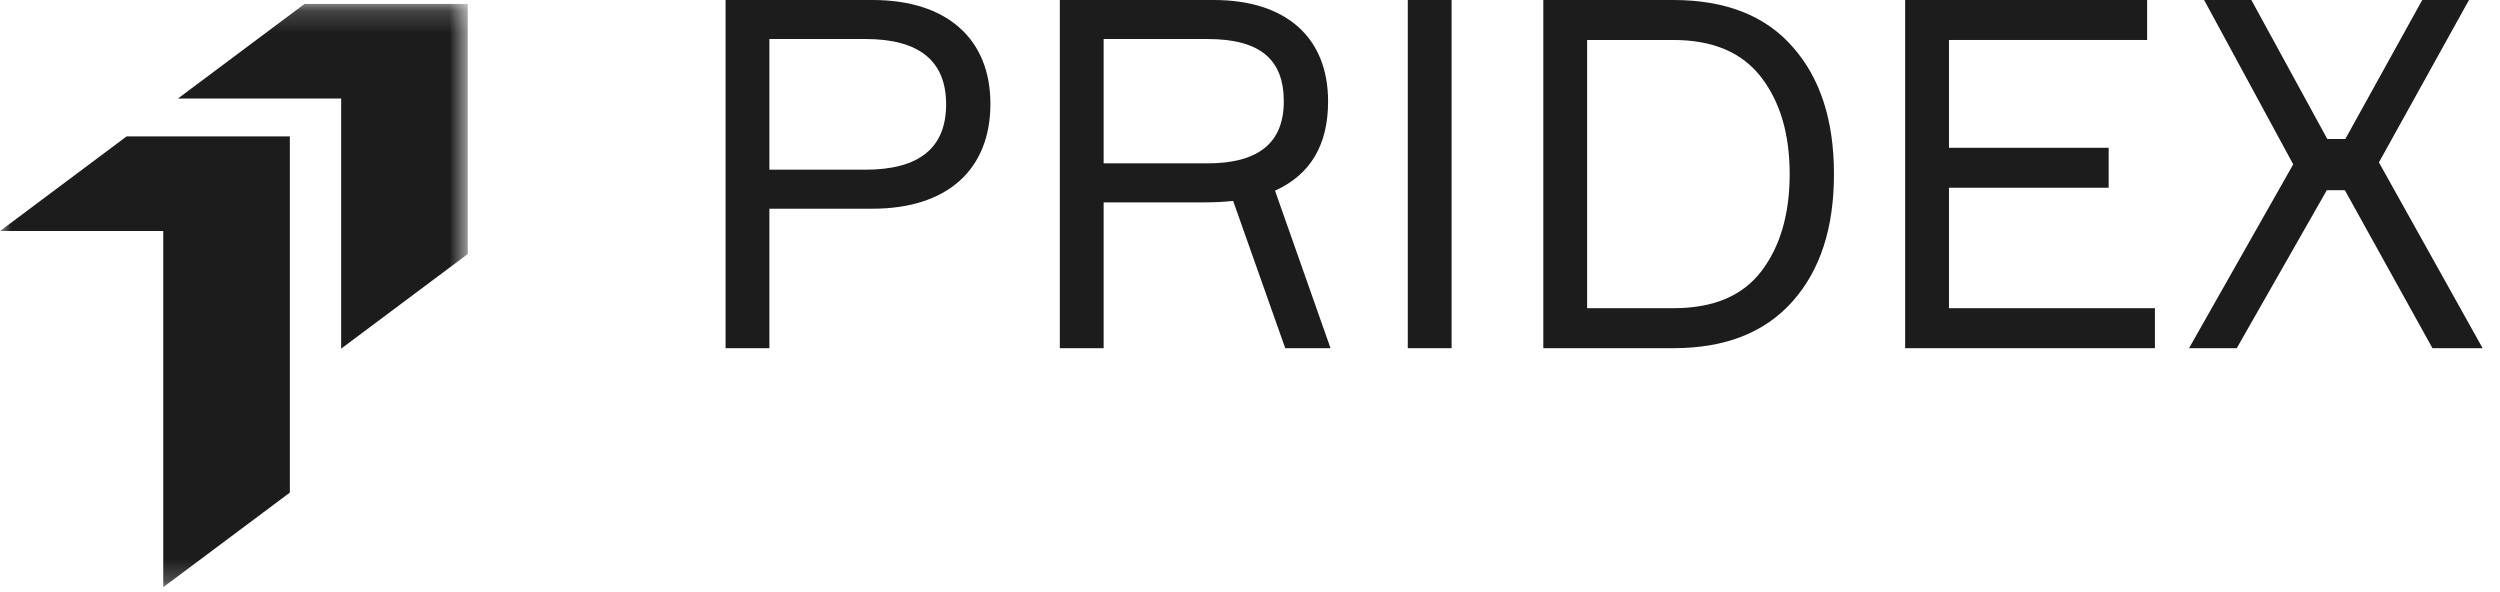
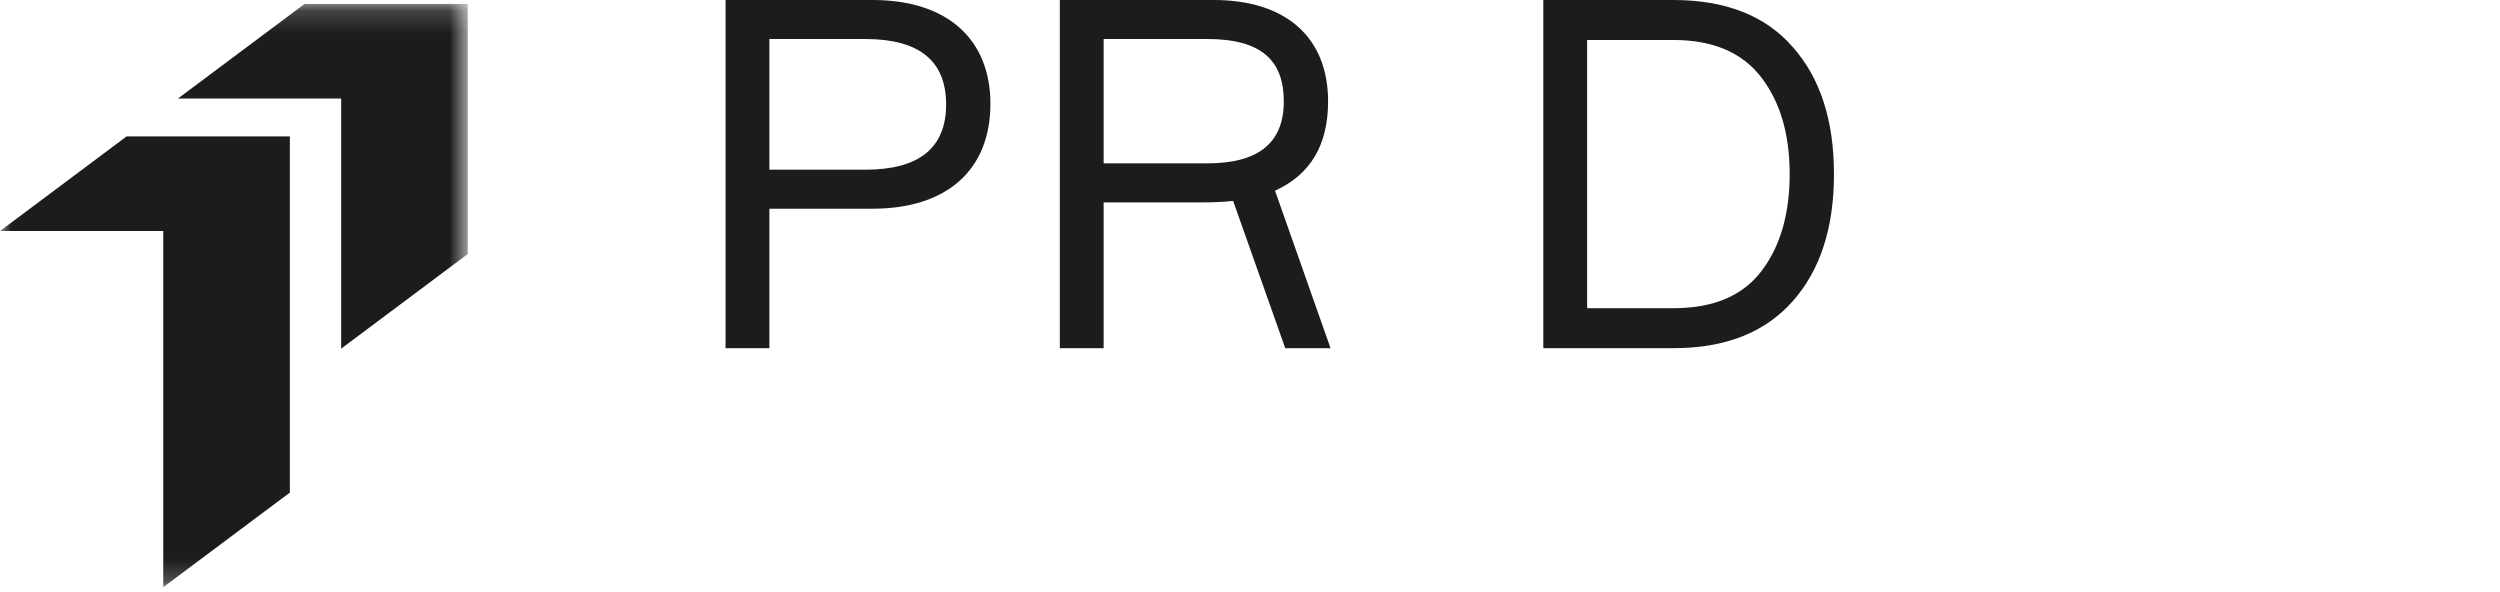
<svg xmlns="http://www.w3.org/2000/svg" width="114" height="27" viewBox="0 0 114 27" fill="none">
  <g id="logo 2" clip-path="url(#clip0_5285_28960)">
    <path id="Vector" d="M33.086 0V15.877H35.084V9.517H39.791C43.187 9.517 45.163 7.738 45.163 4.736C45.163 1.779 43.187 0 39.791 0L33.086 0ZM35.084 7.738V1.779H39.458C41.922 1.779 43.143 2.78 43.143 4.759C43.143 6.738 41.922 7.738 39.458 7.738H35.084Z" fill="#1C1C1D" />
    <path id="Vector_2" d="M48.328 0V15.877H50.326V9.228H54.944C55.388 9.228 55.81 9.206 56.231 9.162L58.607 15.877H60.672L58.141 8.695C59.761 7.961 60.561 6.604 60.561 4.625C60.561 1.712 58.651 0 55.343 0L48.328 0ZM50.326 7.449V1.779H55.055C57.519 1.779 58.541 2.757 58.541 4.625C58.541 6.515 57.386 7.449 55.055 7.449H50.326Z" fill="#1C1C1D" />
-     <path id="Vector_3" d="M64.195 15.877H66.193V0L64.195 0V15.877Z" fill="#1C1C1D" />
    <path id="Vector_4" d="M70.375 0V15.877H76.303C78.678 15.877 80.476 15.165 81.742 13.742C83.007 12.319 83.629 10.385 83.629 7.939C83.629 5.493 83.007 3.558 81.742 2.135C80.499 0.712 78.678 0 76.303 0L70.375 0ZM72.373 14.054V1.823H76.303C78.124 1.823 79.455 2.402 80.321 3.536C81.187 4.67 81.609 6.137 81.609 7.939C81.609 9.74 81.187 11.23 80.321 12.364C79.455 13.498 78.124 14.054 76.303 14.054H72.373Z" fill="#1C1C1D" />
-     <path id="Vector_5" d="M88.873 8.561H96.155V6.738H88.873V1.823H97.909V0L86.875 0V15.877H98.264V14.054H88.873V8.561Z" fill="#1C1C1D" />
-     <path id="Vector_6" d="M113.207 15.877L108.479 7.405L112.586 0L110.454 0L106.947 6.338H106.125L102.662 0L100.508 0L104.571 7.494L99.82 15.877H101.996L106.103 8.672H106.925L110.92 15.877H113.207Z" fill="#1C1C1D" />
    <g id="Clip path group">
      <mask id="mask0_5285_28960" style="mask-type:luminance" maskUnits="userSpaceOnUse" x="0" y="0" width="22" height="27">
        <g id="clip0_348_1306">
          <path id="Vector_7" d="M21.33 0.18H0L0 26.777H21.33V0.18Z" fill="white" />
        </g>
      </mask>
      <g mask="url(#mask0_5285_28960)">
        <g id="Group">
          <path id="Vector_8" d="M21.33 0.18V11.583L15.557 15.898V4.494H8.113L13.886 0.18H21.33ZM5.773 6.22L0 10.535H7.444V26.777L13.217 22.462V6.22H5.773Z" fill="#1C1C1D" />
        </g>
      </g>
    </g>
  </g>
  <defs>
    <clipPath id="clip0_5285_28960">
      <rect width="113.21" height="26.887" fill="white" />
    </clipPath>
  </defs>
</svg>